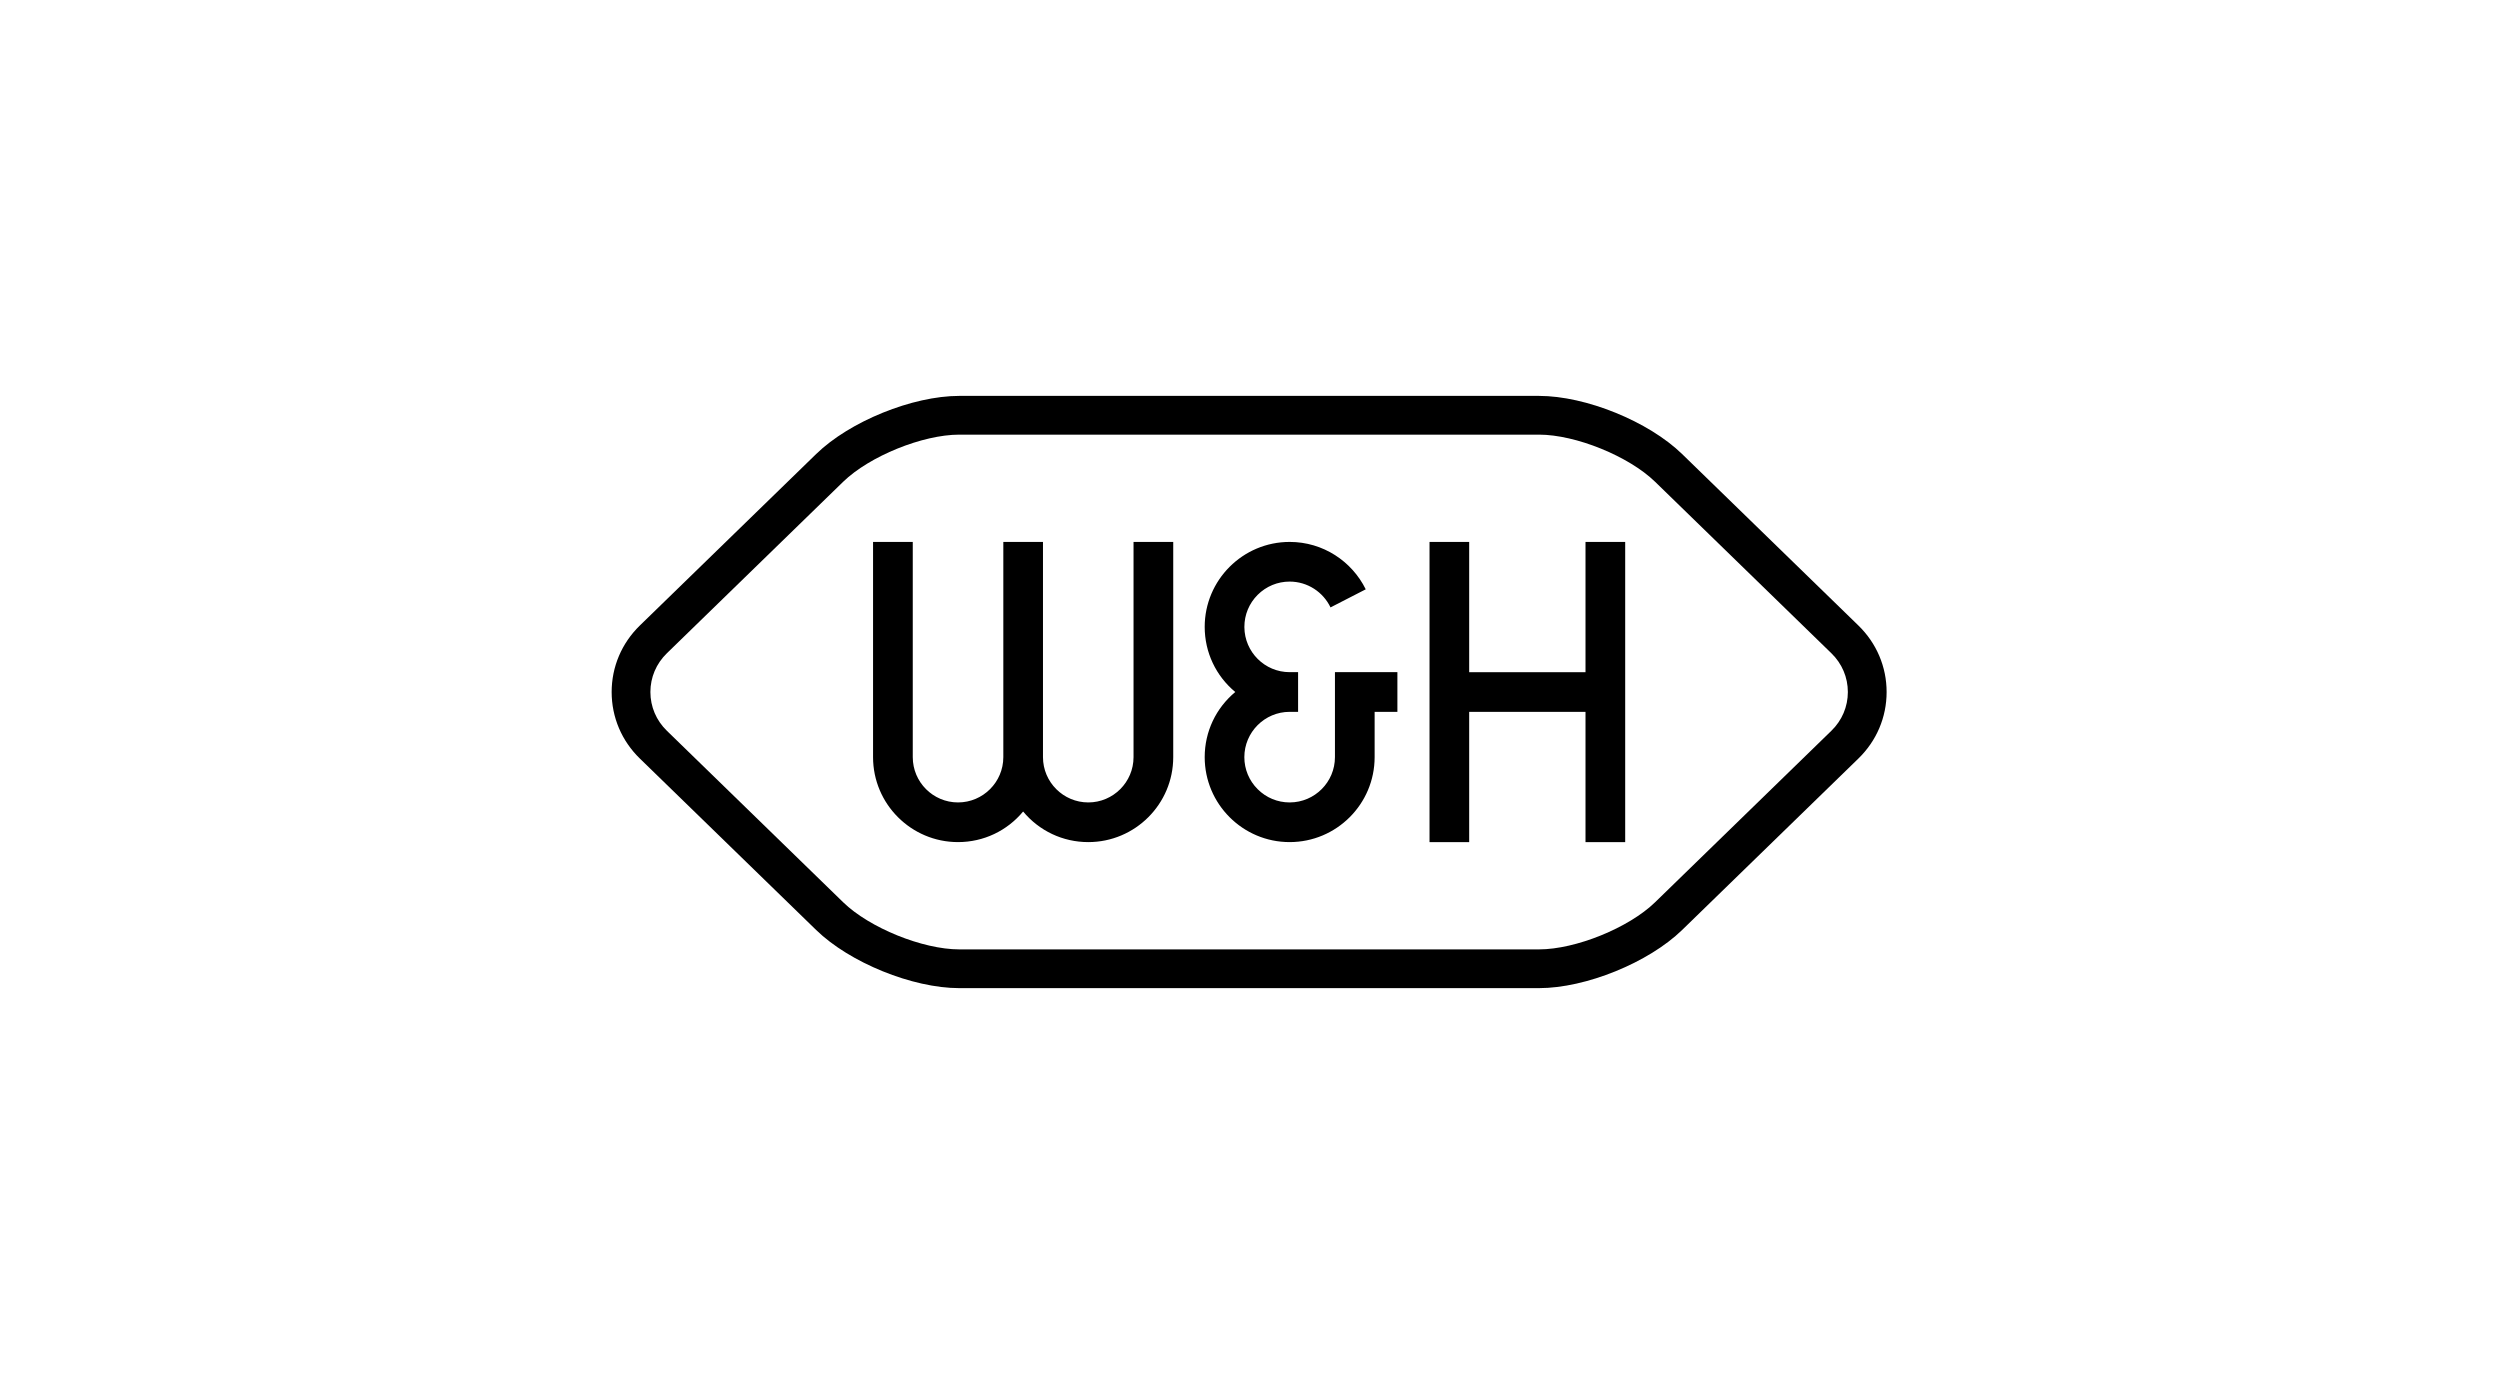
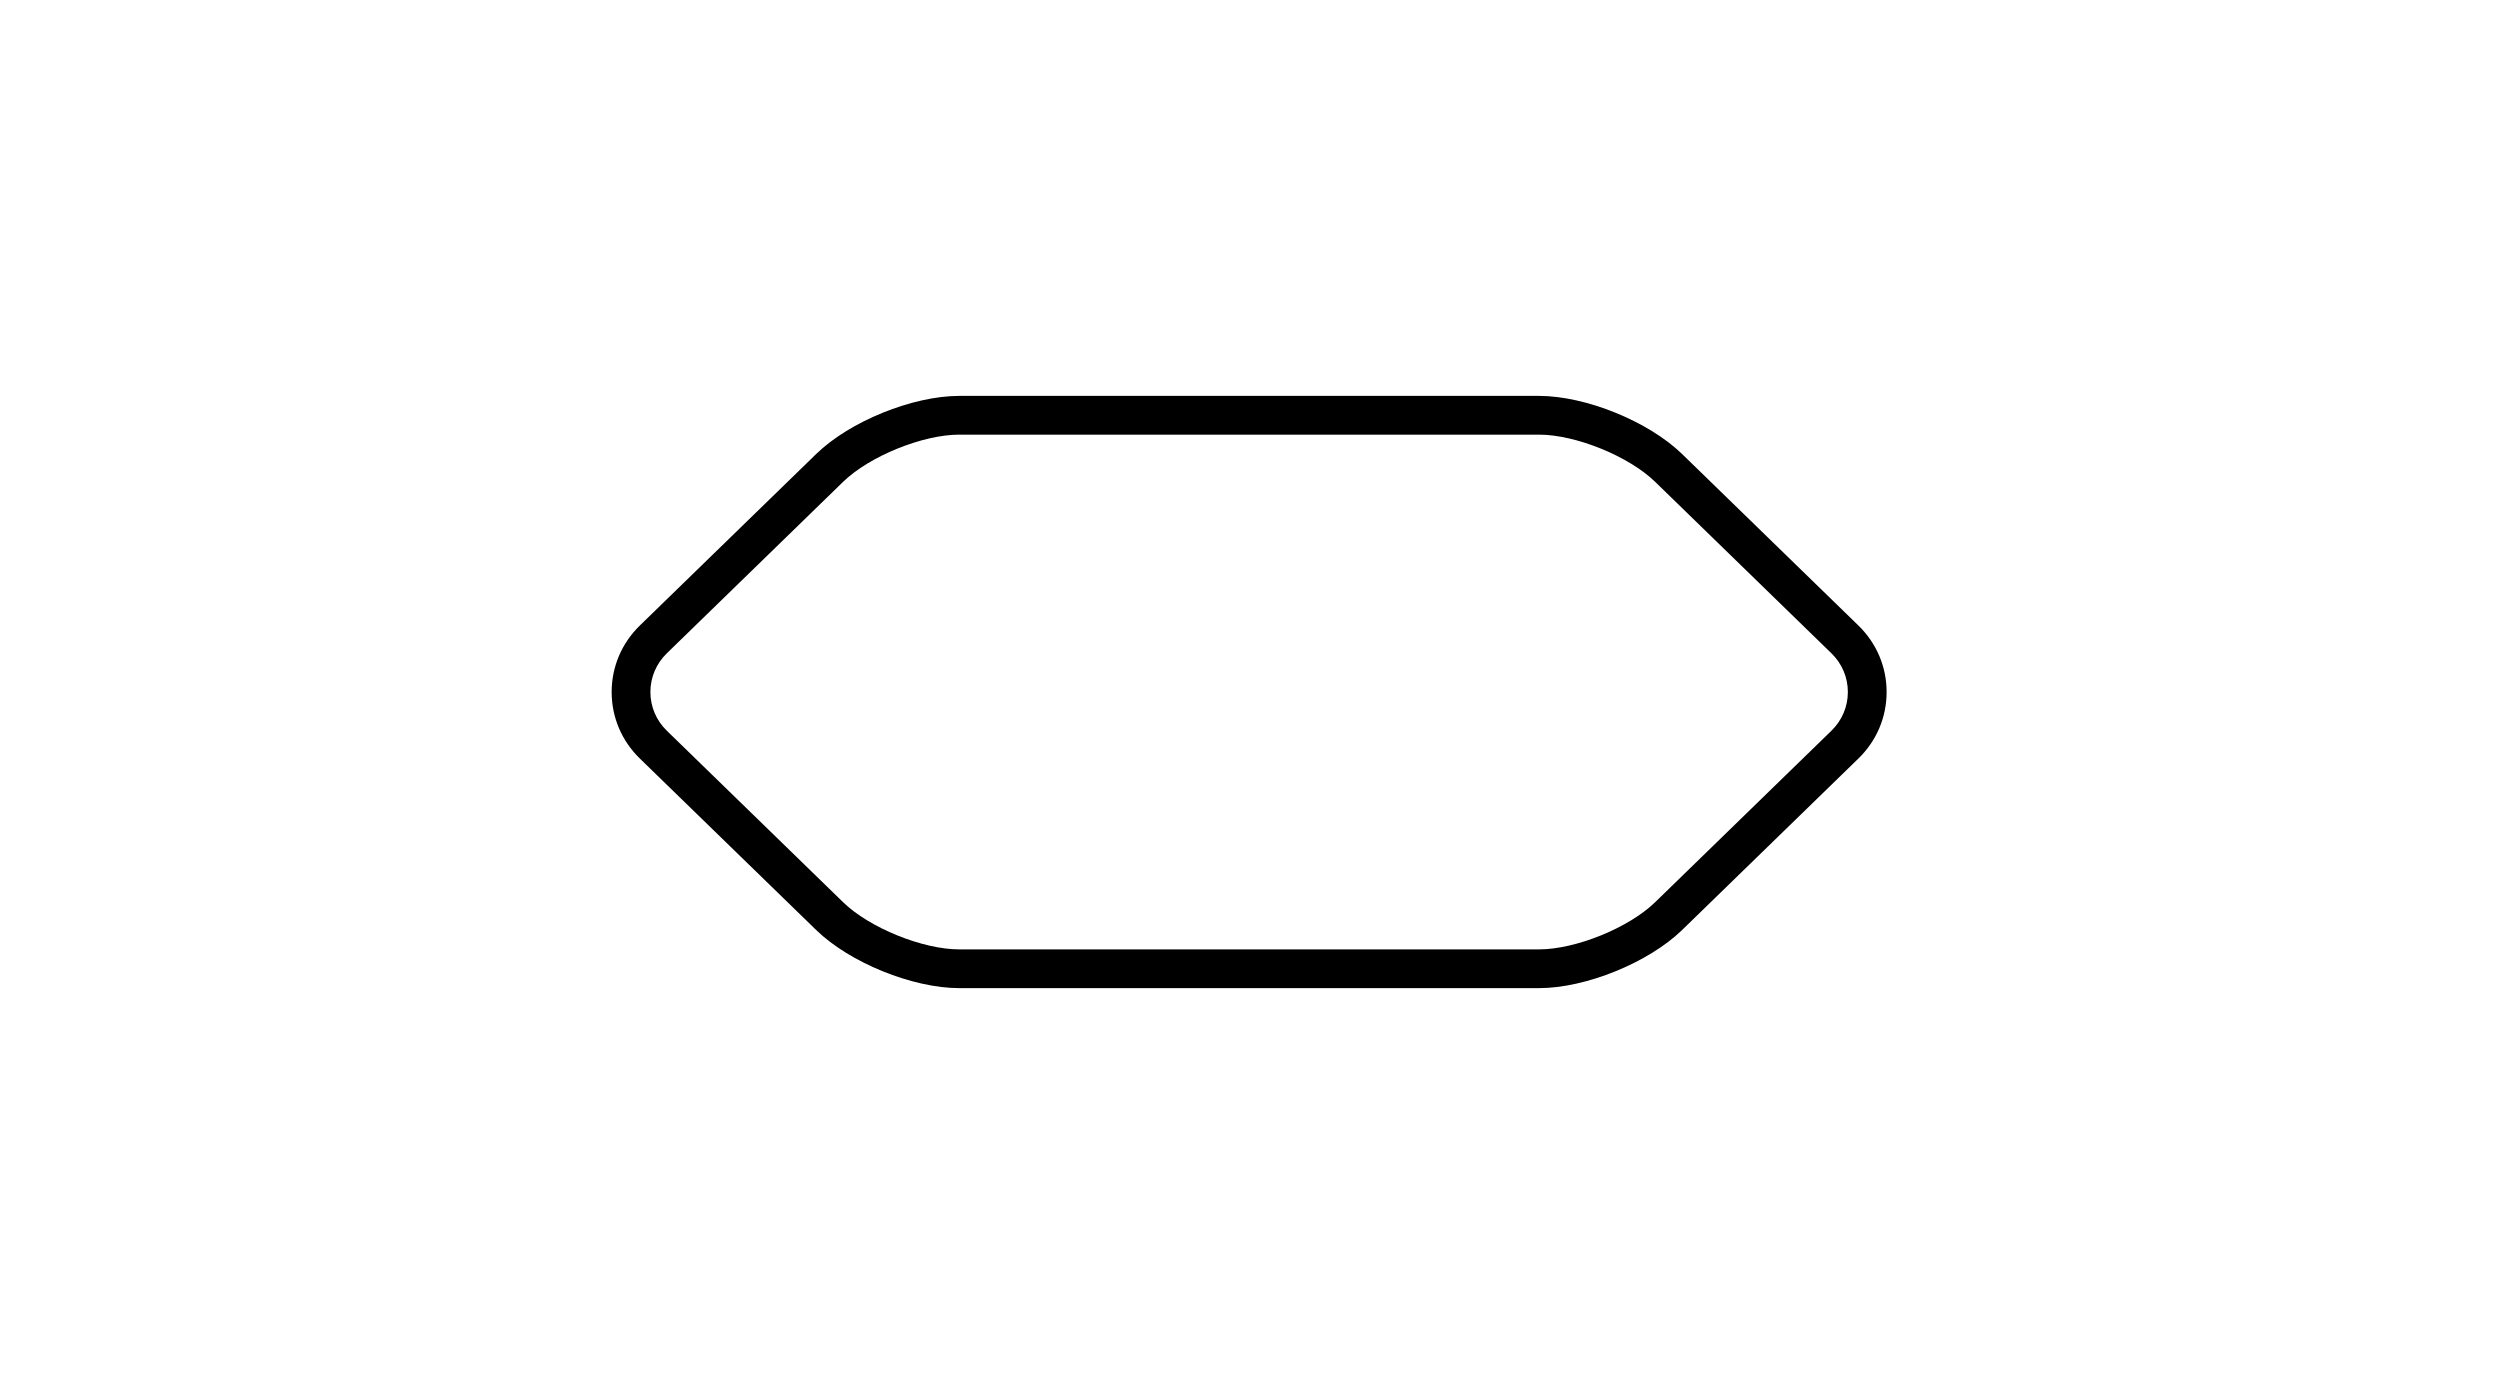
<svg xmlns="http://www.w3.org/2000/svg" width="693" height="384" viewBox="0 0 693 384" fill="none">
-   <path d="M448.157 150.221H439.503V186.327H407.257V150.221H396.265V233.431H407.257V197.33H439.503V233.431H450.503V150.221H448.157ZM316.563 150.221H314.216V209.884C314.216 216.802 308.588 222.435 301.675 222.435C294.753 222.435 289.114 216.802 289.114 209.884V150.221H278.121V209.884C278.121 216.802 272.485 222.435 265.565 222.435C258.64 222.435 253.018 216.802 253.018 209.884V150.221H242.011V209.884C242.011 222.872 252.582 233.431 265.564 233.431C272.641 233.431 279.169 230.302 283.608 224.952C288.063 230.302 294.594 233.432 301.67 233.432C314.659 233.432 325.221 222.872 325.221 209.884V150.221H316.563ZM370.047 186.323V209.884C370.047 216.789 364.448 222.408 357.54 222.435H357.485C354.144 222.435 350.991 221.13 348.618 218.756C346.24 216.383 344.932 213.229 344.932 209.884C344.932 202.955 350.577 197.323 357.485 197.323H359.831V186.323H357.485C350.599 186.323 344.994 180.745 344.943 173.864V173.772C344.943 170.42 346.245 167.266 348.618 164.893C350.992 162.524 354.144 161.217 357.485 161.217C362.491 161.217 366.794 164.146 368.819 168.374L378.584 163.359C374.745 155.584 366.746 150.221 357.492 150.221C344.511 150.221 333.941 160.787 333.941 173.772C333.941 180.85 337.066 187.38 342.416 191.823C337.066 196.276 333.941 202.796 333.941 209.884C333.941 222.872 344.511 233.431 357.485 233.431C370.483 233.431 381.047 222.872 381.047 209.884V197.323H387.358V186.323H370.047Z" fill="black" />
  <path d="M426.607 273.912C439.578 273.912 456.981 266.83 466.283 257.794L515.144 210.269C520.186 205.369 522.969 198.823 522.969 191.833C522.969 184.846 520.186 178.29 515.144 173.386L466.276 125.856C456.981 116.819 439.578 109.742 426.607 109.742H265.912C252.949 109.742 235.52 116.819 226.239 125.856L177.368 173.387C172.331 178.29 169.55 184.846 169.55 191.83C169.55 198.823 172.331 205.369 177.369 210.269L226.239 257.794C235.52 266.83 252.949 273.912 265.912 273.912H426.607ZM265.912 263.171C255.75 263.171 241.001 257.187 233.72 250.102L184.855 202.567C181.912 199.709 180.291 195.894 180.289 191.83C180.289 187.765 181.912 183.95 184.855 181.086L233.72 133.552C241.001 126.468 255.75 120.481 265.912 120.481H426.607C436.782 120.481 451.512 126.468 458.795 133.552L507.669 181.093C510.609 183.95 512.225 187.765 512.225 191.83C512.225 195.895 510.602 199.71 507.662 202.567L458.795 250.101C451.512 257.187 436.782 263.171 426.607 263.171H265.912" fill="black" />
</svg>